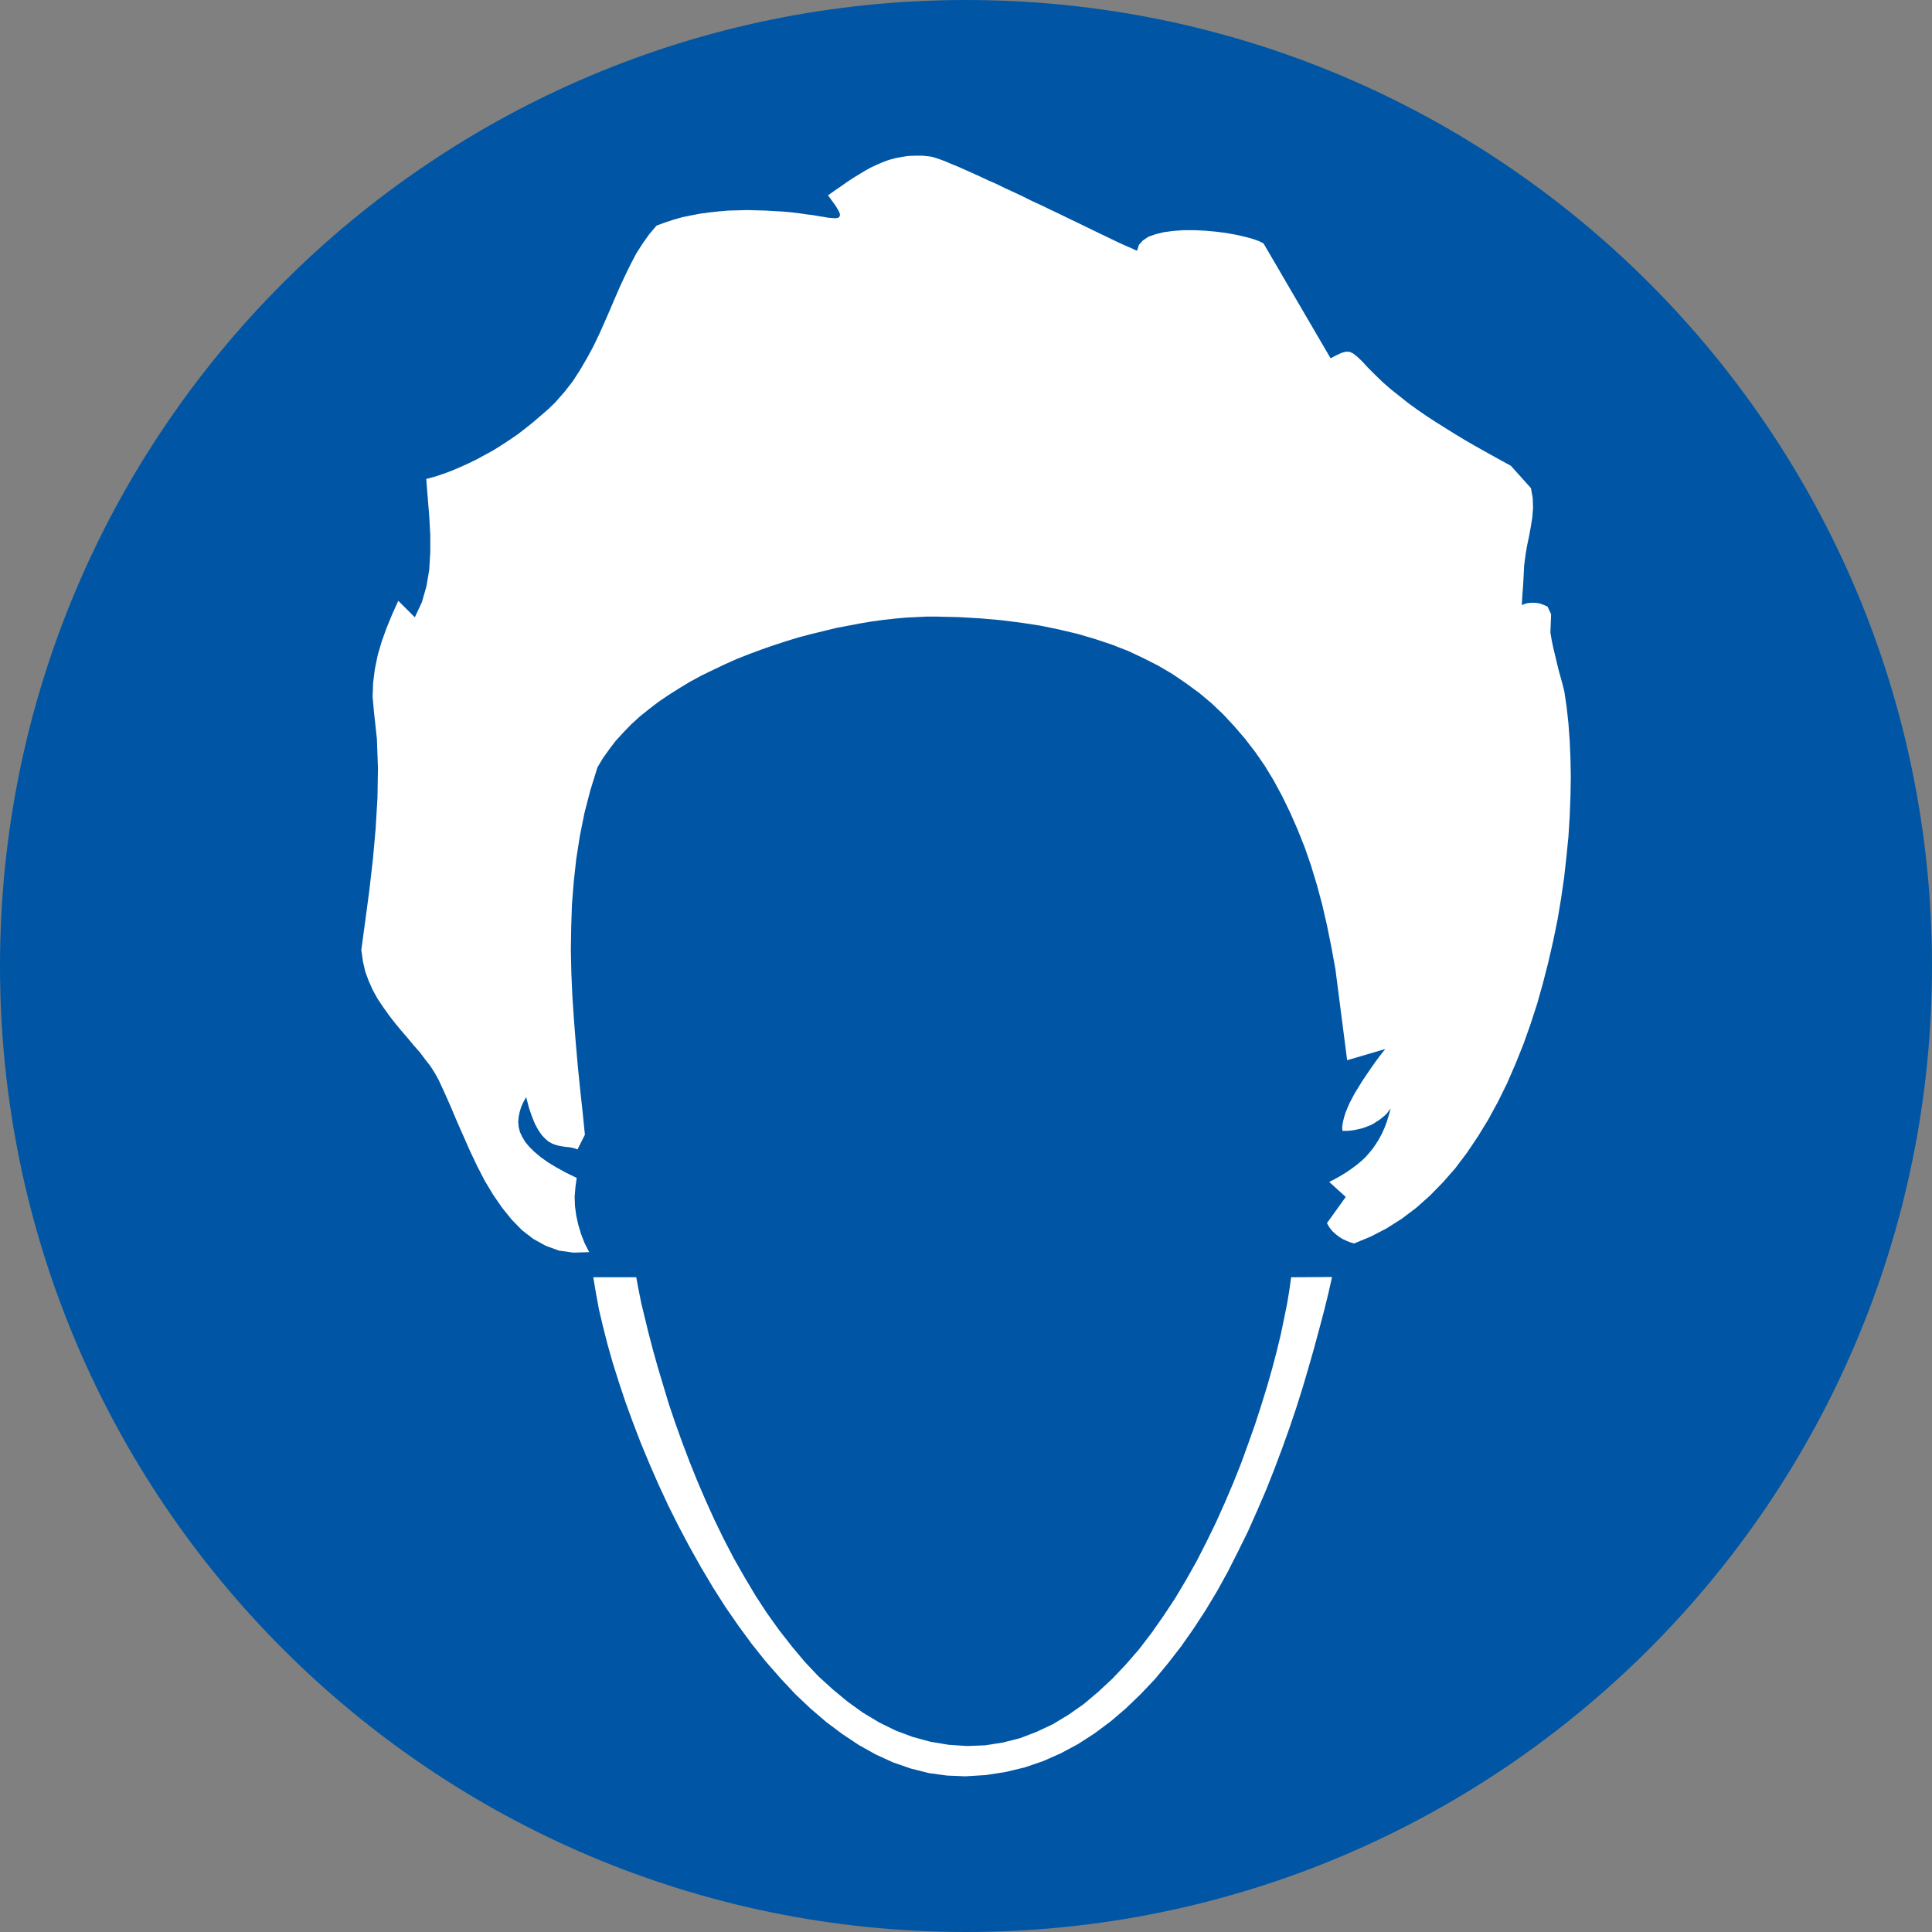
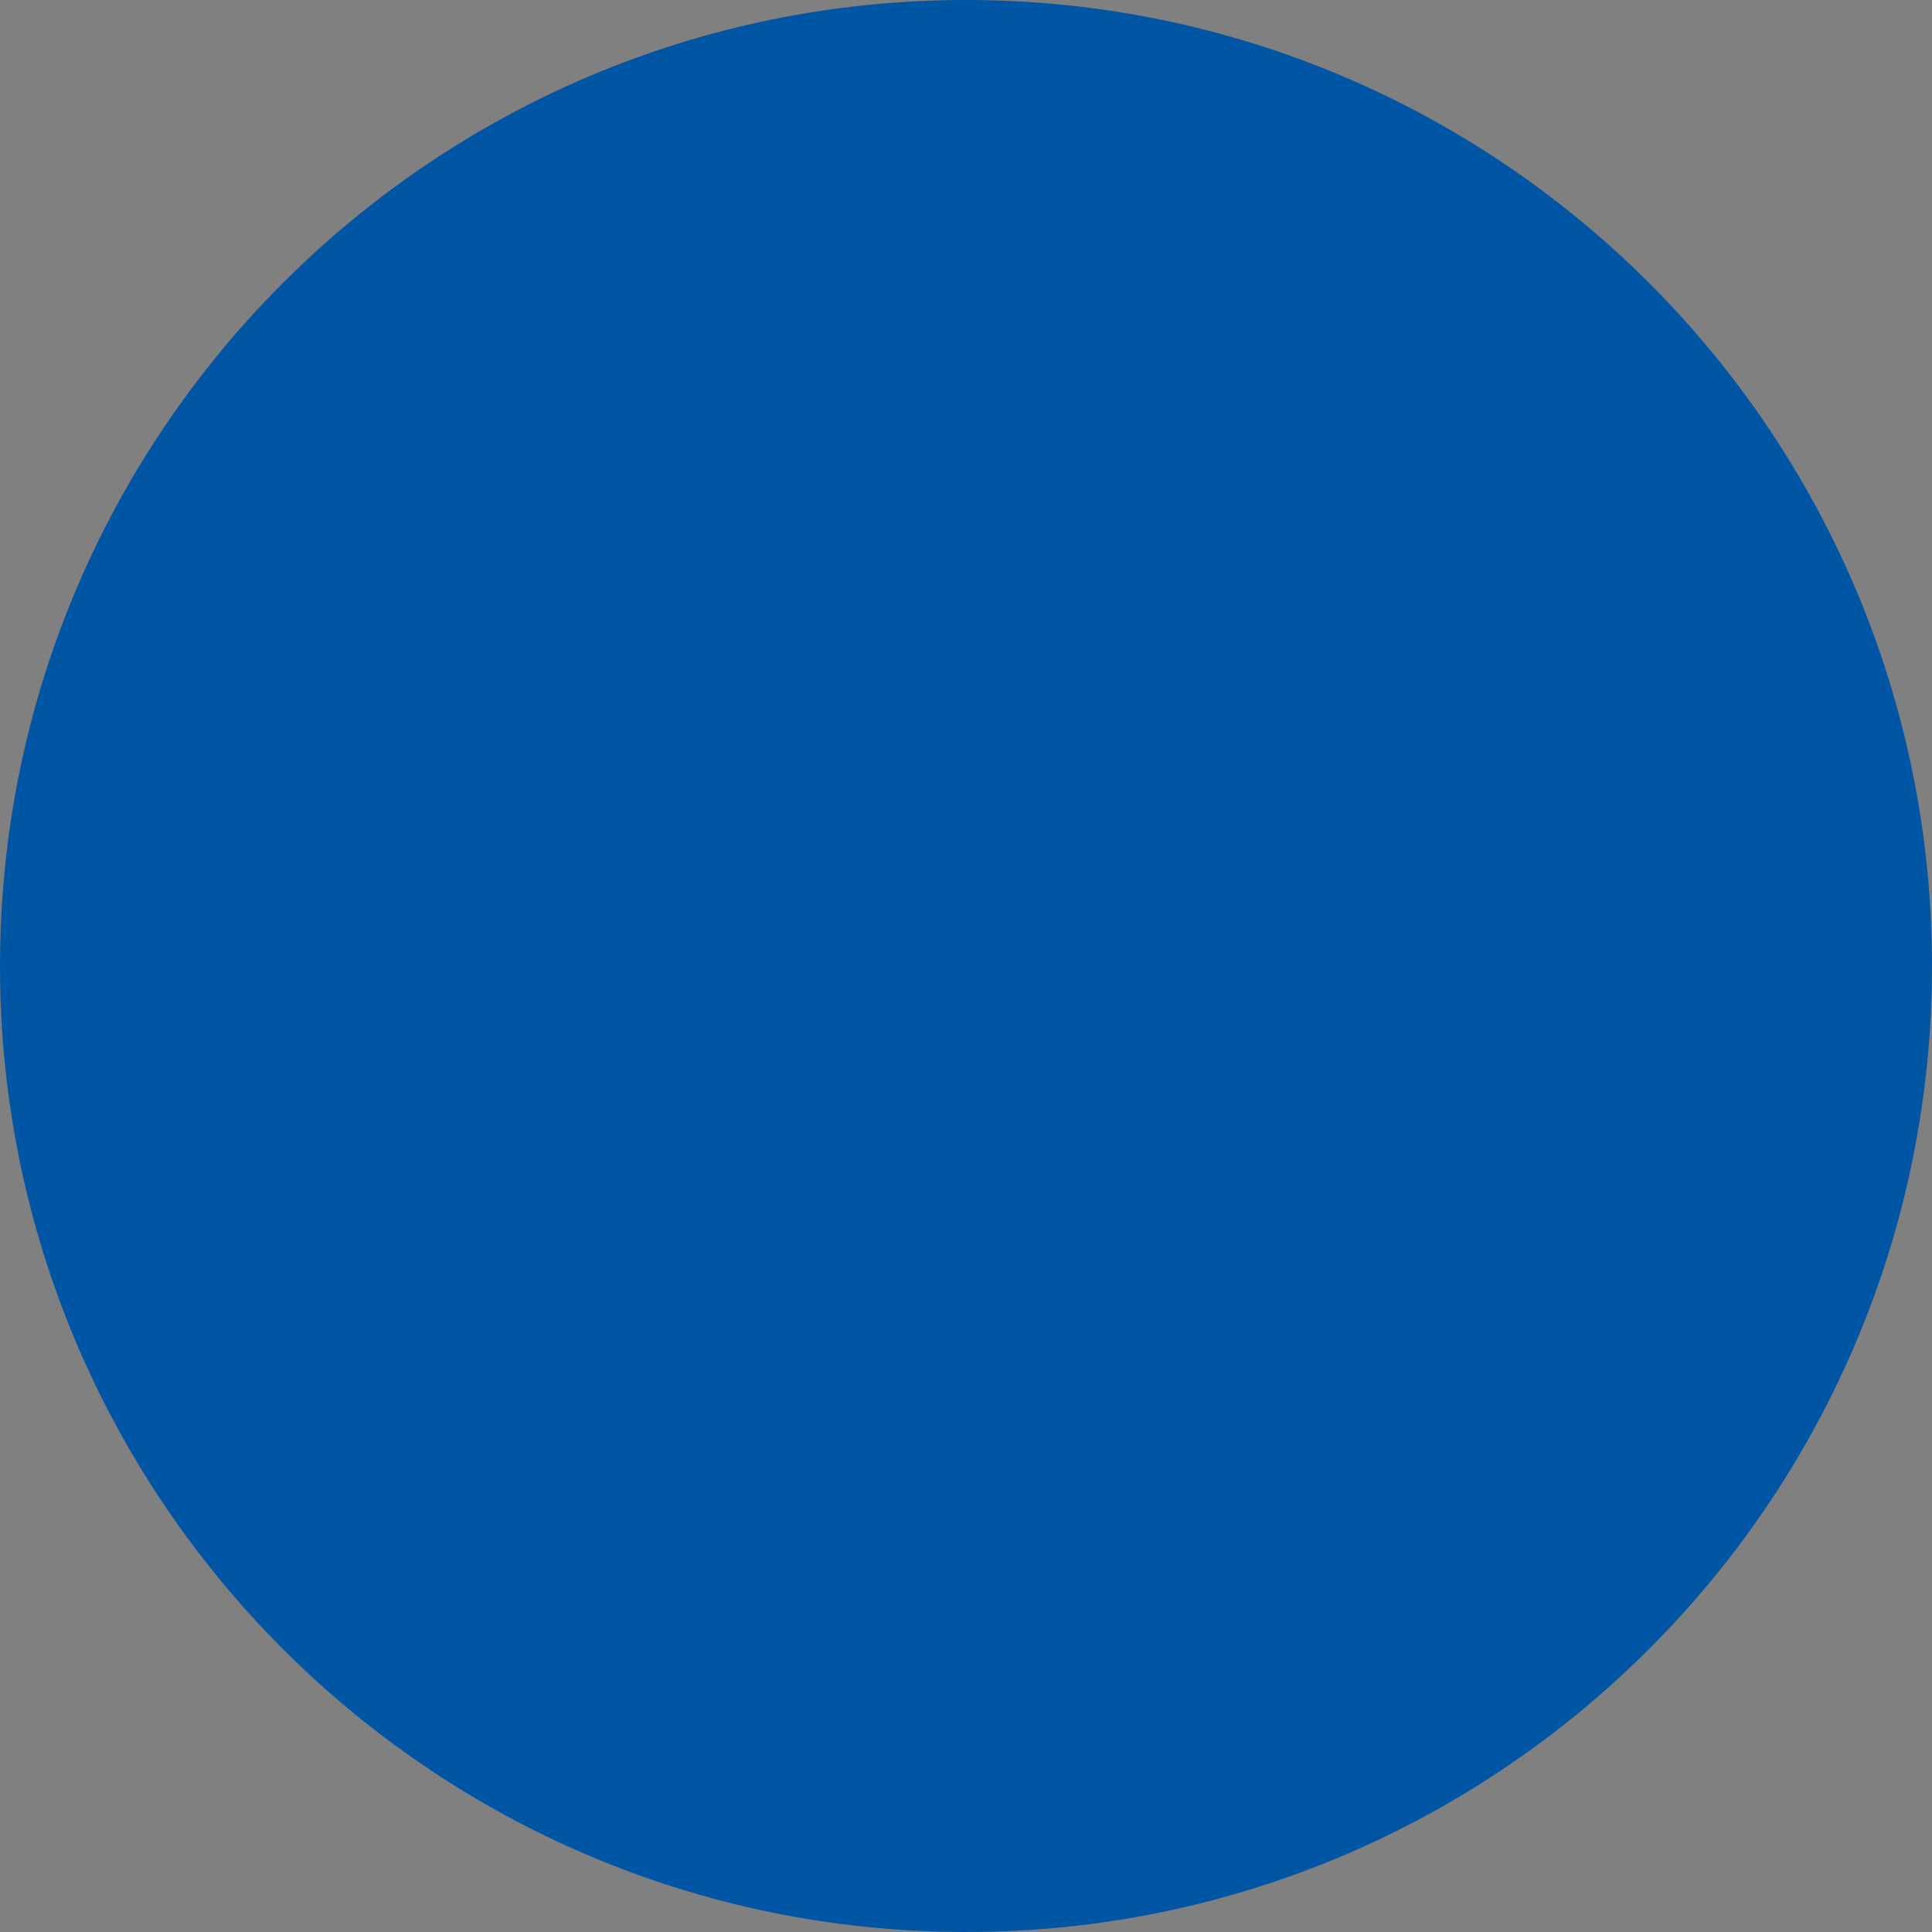
<svg xmlns="http://www.w3.org/2000/svg" xmlns:ns1="http://www.inkscape.org/namespaces/inkscape" xmlns:ns2="http://sodipodi.sourceforge.net/DTD/sodipodi-0.dtd" version="1.1" x="0px" y="0px" viewBox="0 0 283.465 283.465" style="enable-background:new 0 0 283.465 283.465;" xml:space="preserve">
  <rect x="0" y="0" width="283.465" height="283.465" fill="#808080" stroke="none" />
  <g id="cut" ns1:export-filename="C:\Users\jurgen.gaeremyn\Documents\My Dropbox\KOV\Documentatie\1. Arbeidsveiligheid\Pictogrammen\afbeeldingen\TODO\gebod - keukenschort.png" ns1:export-xdpi="12.780309" ns1:export-ydpi="12.780309" ns1:version="0.48.1 " ns2:docname="gebod - keukenschort.emf" style="display:none;">
    <ns2:namedview bordercolor="#666666" borderopacity="1.0" fit-margin-bottom="0" fit-margin-left="0" fit-margin-right="0" fit-margin-top="0" id="base" ns1:current-layer="layer1" ns1:cx="386.58294" ns1:cy="386.61597" ns1:document-units="px" ns1:pageopacity="0.0" ns1:pageshadow="2" ns1:window-height="1002" ns1:window-maximized="1" ns1:window-width="1280" ns1:window-x="1432" ns1:window-y="-8" ns1:zoom="1" pagecolor="#ffffff" showgrid="false">
		</ns2:namedview>
    <g id="layer1_1_" transform="translate(-4.285,-179.299)" ns1:groupmode="layer" ns1:label="Laag 1" style="display:inline;">
      <g id="g3887_1_" transform="translate(0,1.1475009e-6)">
        <path style="fill:#0056A4;" d="M146.017,471.268c-82.84,0-150.236-67.396-150.236-150.236s67.396-150.236,150.236-150.236     s150.236,67.396,150.236,150.236S228.858,471.268,146.017,471.268z" />
-         <path id="path11539-4-19_1_" ns2:cx="-597.4325" ns2:cy="216.19766" ns2:rx="304.983" ns2:ry="304.983" ns2:type="arc" style="fill:none;stroke:#E5087E;stroke-miterlimit:10;" d="     M287.75,321.031c0,78.277-63.456,141.732-141.732,141.732S4.285,399.308,4.285,321.031s63.456-141.732,141.732-141.732     S287.75,242.755,287.75,321.031z" />
      </g>
    </g>
  </g>
  <g id="svg9303" ns1:export-filename="C:\Users\jurgen.gaeremyn\Documents\My Dropbox\KOV\Documentatie\1. Arbeidsveiligheid\Pictogrammen\afbeeldingen\TODO\gebod - keukenschort.png" ns1:export-xdpi="12.780309" ns1:export-ydpi="12.780309" ns1:version="0.48.1 " ns2:docname="gebod - keukenschort.emf">
    <ns2:namedview bordercolor="#666666" borderopacity="1.0" fit-margin-bottom="0" fit-margin-left="0" fit-margin-right="0" fit-margin-top="0" id="base" ns1:current-layer="layer1" ns1:cx="386.58294" ns1:cy="386.61597" ns1:document-units="px" ns1:pageopacity="0.0" ns1:pageshadow="2" ns1:window-height="1002" ns1:window-maximized="1" ns1:window-width="1280" ns1:window-x="1432" ns1:window-y="-8" ns1:zoom="1" pagecolor="#ffffff" showgrid="false">
		</ns2:namedview>
    <g id="layer1" transform="translate(-4.285,-179.299)" ns1:groupmode="layer" ns1:label="Laag 1">
      <g id="g3887" transform="translate(0,1.1475009e-6)">
        <path id="path11539-4-19" ns2:cx="-597.4325" ns2:cy="216.19766" ns2:rx="304.983" ns2:ry="304.983" ns2:type="arc" style="fill:#0056A4;" d="     M287.75,321.031c0,78.277-63.456,141.732-141.732,141.732S4.285,399.308,4.285,321.031s63.456-141.732,141.732-141.732     S287.75,242.755,287.75,321.031z" />
      </g>
-       <path id="path7228" ns1:connector-curvature="0" style="fill:#FFFFFF;" d="M186.071,281.139l1.271,0.931l1.042,0.524    l0.747,0.148l0.489-0.185l0.148-0.451l-0.183-0.746l-0.598-0.968l-0.969-1.191l-1.271-1.271l-1.382-1.234l-1.486-1.154    l-1.53-1.123l-1.641-1.043l-1.715-1.005l-1.789-0.969l-1.869-0.894l-1.906-0.82l-1.937-0.783l-2.017-0.746l-2.048-0.672    l-2.048-0.635l-2.128-0.555l-2.128-0.524l-2.165-0.451l-2.165-0.407l-2.159-0.34l-2.202-0.296l-2.159-0.222l-2.165-0.191    l-2.165-0.111l-2.122-0.074h-2.091l-2.085,0.039l-2.054,0.074l-1.974,0.185l-1.943,0.185l-1.9,0.266l-1.832,0.34l-1.752,0.37    l-1.715,0.45l-0.858,0.259l-0.746,0.333l-0.636,0.34l-0.518,0.333l-0.449,0.34l-0.331,0.37l-0.188,0.333l-0.079,0.302l0.049,0.296    l0.183,0.222l0.336,0.191l0.444,0.148l0.598,0.039l0.784-0.039l0.894-0.111l1.086-0.228l0.895-0.185l0.857-0.185l0.895-0.185    l0.857-0.185l0.858-0.154l0.894-0.148l0.864-0.111l0.851-0.148l0.864-0.111l0.895-0.111l0.857-0.117l0.858-0.074l0.857-0.074    l0.895-0.074l0.857-0.039l0.895-0.074h0.857l0.895-0.035l0.857-0.039h1.789l0.901,0.039h0.895l0.894,0.035l0.895,0.039    l0.931,0.074l0.895,0.035l0.938,0.074l0.931,0.111l0.932,0.074l0.968,0.111l0.932,0.117l0.968,0.148l1.006,0.185l0.975,0.185    l0.968,0.228l1.006,0.222l0.968,0.222l0.975,0.266l0.969,0.259l0.968,0.259l0.969,0.302l0.975,0.333l0.968,0.333l0.969,0.34    l0.968,0.37l0.932,0.377l0.975,0.407l0.968,0.414l0.932,0.45l0.968,0.444l0.932,0.481l0.975,0.524l0.925,0.524l0.938,0.561    l0.968,0.555l0.932,0.598l0.931,0.598l0.938,0.629l0.932,0.672l0.931,0.672l0.932,0.709l0.894,0.746l0.932,0.746 M91.332,366.699    l0.375,2.239l0.444,2.43l0.599,2.535l0.672,2.646l0.784,2.764l0.894,2.831l0.969,2.905L97.147,388l1.16,3.023l1.271,3.06    l1.339,3.06l1.419,3.06l1.529,3.054l1.604,3.023l1.678,2.986l1.752,2.949l1.826,2.868l1.906,2.757l1.974,2.69l2.054,2.572    l2.128,2.424l2.159,2.313l2.239,2.122l2.313,1.98l2.388,1.789l2.424,1.61l2.462,1.376l2.535,1.16l2.573,0.894l2.653,0.672    l2.683,0.37l2.721,0.111l2.986-0.185l2.905-0.451l2.801-0.672l2.727-0.931l2.603-1.154l2.505-1.345l2.425-1.567l2.35-1.752    l2.233-1.906l2.165-2.085l2.091-2.202l1.974-2.387l1.906-2.461l1.825-2.609l1.752-2.683l1.684-2.801l1.561-2.831l1.493-2.949    l1.456-2.949l1.345-3.023l1.301-3.017l1.197-3.023l1.154-3.06l1.086-3.023l1.005-2.979l0.932-2.949l0.857-2.912l0.821-2.875    l0.746-2.757l0.71-2.683l0.635-2.572l0.555-2.467l-6.002,0.035l-0.257,1.869l-0.341,2.048l-0.449,2.202l-0.479,2.313l-0.599,2.461    l-0.666,2.535l-0.753,2.646l-0.857,2.764l-0.895,2.764l-1.005,2.831l-1.043,2.875l-1.16,2.905l-1.227,2.875l-1.308,2.912    l-1.382,2.831l-1.45,2.838l-1.53,2.72l-1.604,2.69l-1.721,2.609l-1.752,2.498l-1.826,2.387l-1.943,2.239l-1.974,2.085    l-2.091,1.943l-2.122,1.789l-2.24,1.567l-2.276,1.376l-2.388,1.123l-2.424,0.931l-2.499,0.635l-2.609,0.414l-2.653,0.105    l-2.758-0.185l-2.646-0.444l-2.61-0.709l-2.498-0.938l-2.425-1.191l-2.35-1.413l-2.24-1.61l-2.165-1.789l-2.128-1.937    l-2.011-2.128l-1.9-2.27l-1.869-2.393l-1.789-2.498l-1.678-2.572l-1.604-2.69l-1.567-2.757l-1.456-2.794l-1.382-2.838    l-1.302-2.875l-1.234-2.868l-1.153-2.875l-1.086-2.868l-1.006-2.801l-0.931-2.757l-1.604-5.336l-0.71-2.535l-0.635-2.424    l-0.555-2.276l-0.525-2.165l-0.405-2.011l-0.341-1.832h-6.304L91.332,366.699z M57.317,318.811l0.222,1.567l0.331,1.456    l0.524,1.419l0.599,1.339l0.709,1.271l0.821,1.228l0.857,1.197l0.895,1.16l0.894,1.079l0.932,1.08l0.894,1.08l0.895,1.012    l0.783,1.043l0.784,1.005l0.635,1.005l0.562,1.012l0.857,1.863l0.895,2.017l0.894,2.122l1.943,4.404l1.042,2.196l1.117,2.165    l1.234,2.054l1.308,1.9l1.412,1.752l1.53,1.567l1.641,1.265l1.826,1.012l1.943,0.709l2.122,0.296l2.313-0.074l-0.666-1.308    l-0.524-1.339l-0.415-1.382l-0.296-1.345l-0.183-1.376l-0.049-1.382l0.114-1.382l0.183-1.376l-1.604-0.783l-1.419-0.783    l-1.227-0.746l-1.043-0.746l-0.894-0.753l-0.753-0.74l-0.592-0.709l-0.449-0.746l-0.336-0.709l-0.183-0.709l-0.074-0.74    l0.049-0.709l0.148-0.753l0.222-0.746l0.331-0.74l0.415-0.746l0.405,1.567l0.449,1.302l0.444,1.086l0.489,0.894l0.489,0.709    l0.518,0.555l0.489,0.414l0.524,0.296l0.518,0.191l0.525,0.142l0.479,0.08l0.489,0.074l0.449,0.039l0.444,0.074l0.449,0.111    l0.37,0.148l1.086-2.159l-0.341-3.393l-0.37-3.399l-0.341-3.393l-0.296-3.399l-0.262-3.356l-0.227-3.393l-0.148-3.356    l-0.074-3.356l0.049-3.356l0.109-3.356l0.266-3.362l0.37-3.356l0.525-3.356l0.672-3.356l0.858-3.325l1.042-3.356l0.784-1.339    l0.931-1.308l0.969-1.271l1.123-1.228l1.153-1.191l1.271-1.16l1.345-1.08l1.413-1.086l1.493-1.005l1.53-0.969l1.604-0.968    l1.641-0.894l1.715-0.827l1.715-0.82l1.752-0.783l1.795-0.709l1.789-0.666l1.826-0.635l1.832-0.598l1.826-0.561l1.826-0.481    l1.826-0.444l1.832-0.451l1.789-0.34l1.752-0.333l1.752-0.296l1.678-0.228l1.678-0.185l1.61-0.148l1.56-0.074l1.493-0.074h1.456    l3.245,0.074l3.171,0.185l3.06,0.266l2.943,0.37l2.875,0.444l2.72,0.561l2.69,0.635l2.536,0.746l2.461,0.82l2.388,0.931    l2.239,1.049l2.202,1.117l2.085,1.228l1.98,1.345l1.937,1.419l1.826,1.53l1.721,1.641l1.634,1.752l1.567,1.826l1.493,1.943    l1.419,2.048l1.308,2.165l1.228,2.276l1.16,2.387l1.079,2.461l1.043,2.609l0.931,2.683l0.864,2.838l0.784,2.912l0.703,3.06    l0.635,3.128l0.599,3.282l1.721,13.355l5.589-1.641l-0.82,1.043l-0.747,1.012l-0.672,0.968l-0.636,0.931l-0.592,0.894    l-0.524,0.857l-0.484,0.79l-0.415,0.777l-0.37,0.709l-0.301,0.709l-0.262,0.635l-0.192,0.629l-0.148,0.561l-0.109,0.524    l-0.049,0.518l0.049,0.451h0.599l0.561-0.039l0.555-0.074l0.525-0.111l0.479-0.111l0.524-0.154l0.449-0.185l0.489-0.185    l0.405-0.222l0.405-0.265l0.415-0.259l0.375-0.302l0.37-0.296l0.341-0.333l0.296-0.376l0.296-0.37l-0.296,1.005l-0.296,0.975    l-0.341,0.895l-0.37,0.814l-0.415,0.783l-0.444,0.716l-0.489,0.709l-0.524,0.629l-0.555,0.635l-0.599,0.555l-0.672,0.561    l-0.71,0.524l-0.746,0.518l-0.784,0.487l-0.857,0.487l-0.932,0.481l2.425,2.202l-2.764,3.843l0.375,0.635l0.405,0.518l0.489,0.451    l0.524,0.407l0.555,0.34l0.562,0.259l0.561,0.222l0.518,0.148l2.43-1.005l2.307-1.191l2.239-1.419l2.128-1.604l2.011-1.789    l1.9-1.943l1.832-2.085l1.715-2.276l1.604-2.387l1.53-2.498l1.419-2.609l1.345-2.727l1.227-2.831l1.154-2.875l1.049-2.949    l0.968-2.979l0.858-3.06l0.783-3.06l0.71-3.097l0.635-3.097l0.518-3.097l0.449-3.091l0.336-3.023l0.301-3.023l0.183-2.949    l0.113-2.905l0.049-2.838l-0.049-2.72l-0.113-2.646l-0.183-2.505l-0.266-2.424l-0.336-2.276l-0.257-1.043l-0.599-2.165    l-0.257-1.08l-0.266-1.117l-0.262-1.086l-0.222-1.08l-0.183-1.079l0.104-2.69l-0.518-1.117l-0.489-0.222l-0.484-0.191    l-0.489-0.111l-0.489-0.039h-0.444l-0.489,0.039l-0.444,0.111l-0.449,0.191l0.074-1.456l0.114-1.456l0.079-1.456l0.074-1.456    l0.183-1.413l0.222-1.382l0.301-1.419l0.262-1.419l0.222-1.376l0.114-1.456l-0.049-1.419l-0.257-1.456l-2.949-3.282l-1.302-0.709    l-1.345-0.746l-1.345-0.746l-1.382-0.783l-1.419-0.82l-1.412-0.857l-1.376-0.857l-1.425-0.894l-1.376-0.894l-1.345-0.931    l-1.345-0.975l-1.264-1.006l-1.271-1.006l-1.197-1.043l-1.117-1.086l-1.079-1.08l-0.821-0.894l-0.709-0.672l-0.562-0.451    l-0.524-0.259l-0.555-0.035l-0.592,0.148l-0.753,0.34l-0.932,0.481l-9.845-16.859l-0.672-0.333l-0.932-0.333l-1.123-0.302    l-1.301-0.296l-1.456-0.259l-1.493-0.191l-1.604-0.148l-1.567-0.074h-1.567l-1.524,0.111l-1.382,0.185l-1.234,0.302l-1.042,0.37    l-0.821,0.561l-0.561,0.629l-0.257,0.827h-0.079l-0.222-0.074l-0.37-0.191l-0.524-0.222l-0.592-0.259l-0.753-0.34l-0.858-0.407    l-0.931-0.45l-1.006-0.481l-1.086-0.524l-1.153-0.561l-1.228-0.598l-1.234-0.592l-1.301-0.635l-1.345-0.635l-1.308-0.635    l-1.382-0.629l-1.339-0.672l-1.345-0.635l-1.308-0.598l-1.301-0.635l-1.271-0.555l-1.191-0.561l-1.16-0.524l-1.079-0.481    l-1.006-0.45l-0.931-0.37l-0.858-0.376l-0.709-0.259l-0.636-0.222l-0.479-0.148l-0.375-0.074l-1.123-0.117h-1.08l-1.042,0.035    l-0.969,0.154l-0.968,0.185l-0.938,0.259l-0.895,0.333l-0.857,0.376l-0.895,0.414l-0.857,0.481l-0.858,0.524l-0.857,0.524    l-0.895,0.592l-0.901,0.635l-0.925,0.635l-0.938,0.666l0.599,0.82l0.489,0.672l0.336,0.561l0.222,0.407l0.114,0.339l-0.049,0.259    l-0.118,0.191l-0.222,0.074l-0.336,0.039l-0.449-0.039l-0.562-0.039l-0.635-0.117l-0.74-0.111l-0.821-0.148l-0.931-0.111    l-1.012-0.148l-1.191-0.148l-1.234-0.117l-1.301-0.068l-1.308-0.08l-1.345-0.035l-1.345-0.039l-1.376,0.039l-1.382,0.035    l-1.382,0.117l-1.375,0.148l-1.382,0.185l-1.345,0.259l-1.308,0.265l-1.302,0.37l-1.227,0.407l-1.234,0.451l-1.08,1.271    l-0.975,1.376l-0.931,1.456l-0.821,1.567l-0.783,1.604l-0.784,1.678l-0.746,1.715l-0.747,1.758l-0.783,1.789l-0.784,1.752    l-0.857,1.789l-0.932,1.715l-1.005,1.715l-1.086,1.684l-1.228,1.567l-1.345,1.53l-1.042,1.005l-1.086,0.931l-1.08,0.931    l-1.116,0.894l-1.154,0.894l-1.197,0.82l-1.197,0.783l-1.19,0.746l-1.228,0.672l-1.234,0.672l-1.234,0.598l-1.228,0.555    l-1.234,0.524l-1.227,0.451l-1.234,0.407l-1.227,0.333l0.222,2.801l0.222,2.72l0.148,2.653v2.572l-0.148,2.535l-0.405,2.424    l-0.673,2.35l-1.042,2.239l-2.425-2.424l-0.894,1.974l-0.827,2.017l-0.71,1.974l-0.592,2.017l-0.415,2.048l-0.257,2.017    l-0.074,2.048l0.188,2.091l0.444,4.102l0.153,4.293l-0.074,4.398l-0.266,4.472l-0.405,4.516l-0.525,4.553l-0.592,4.441    l-0.598,4.398L57.317,318.811z M63.097,310.903h1.678l0.489-1.9l0.331-1.906l0.222-1.937l0.192-1.9l0.183-1.943l0.296-1.937    l0.489-1.906l0.709-1.863l-0.153-2.085l-1.228-0.154l-3.695,14.774l0.074,2.72l0.415,0.039L63.097,310.903z" />
    </g>
  </g>
</svg>